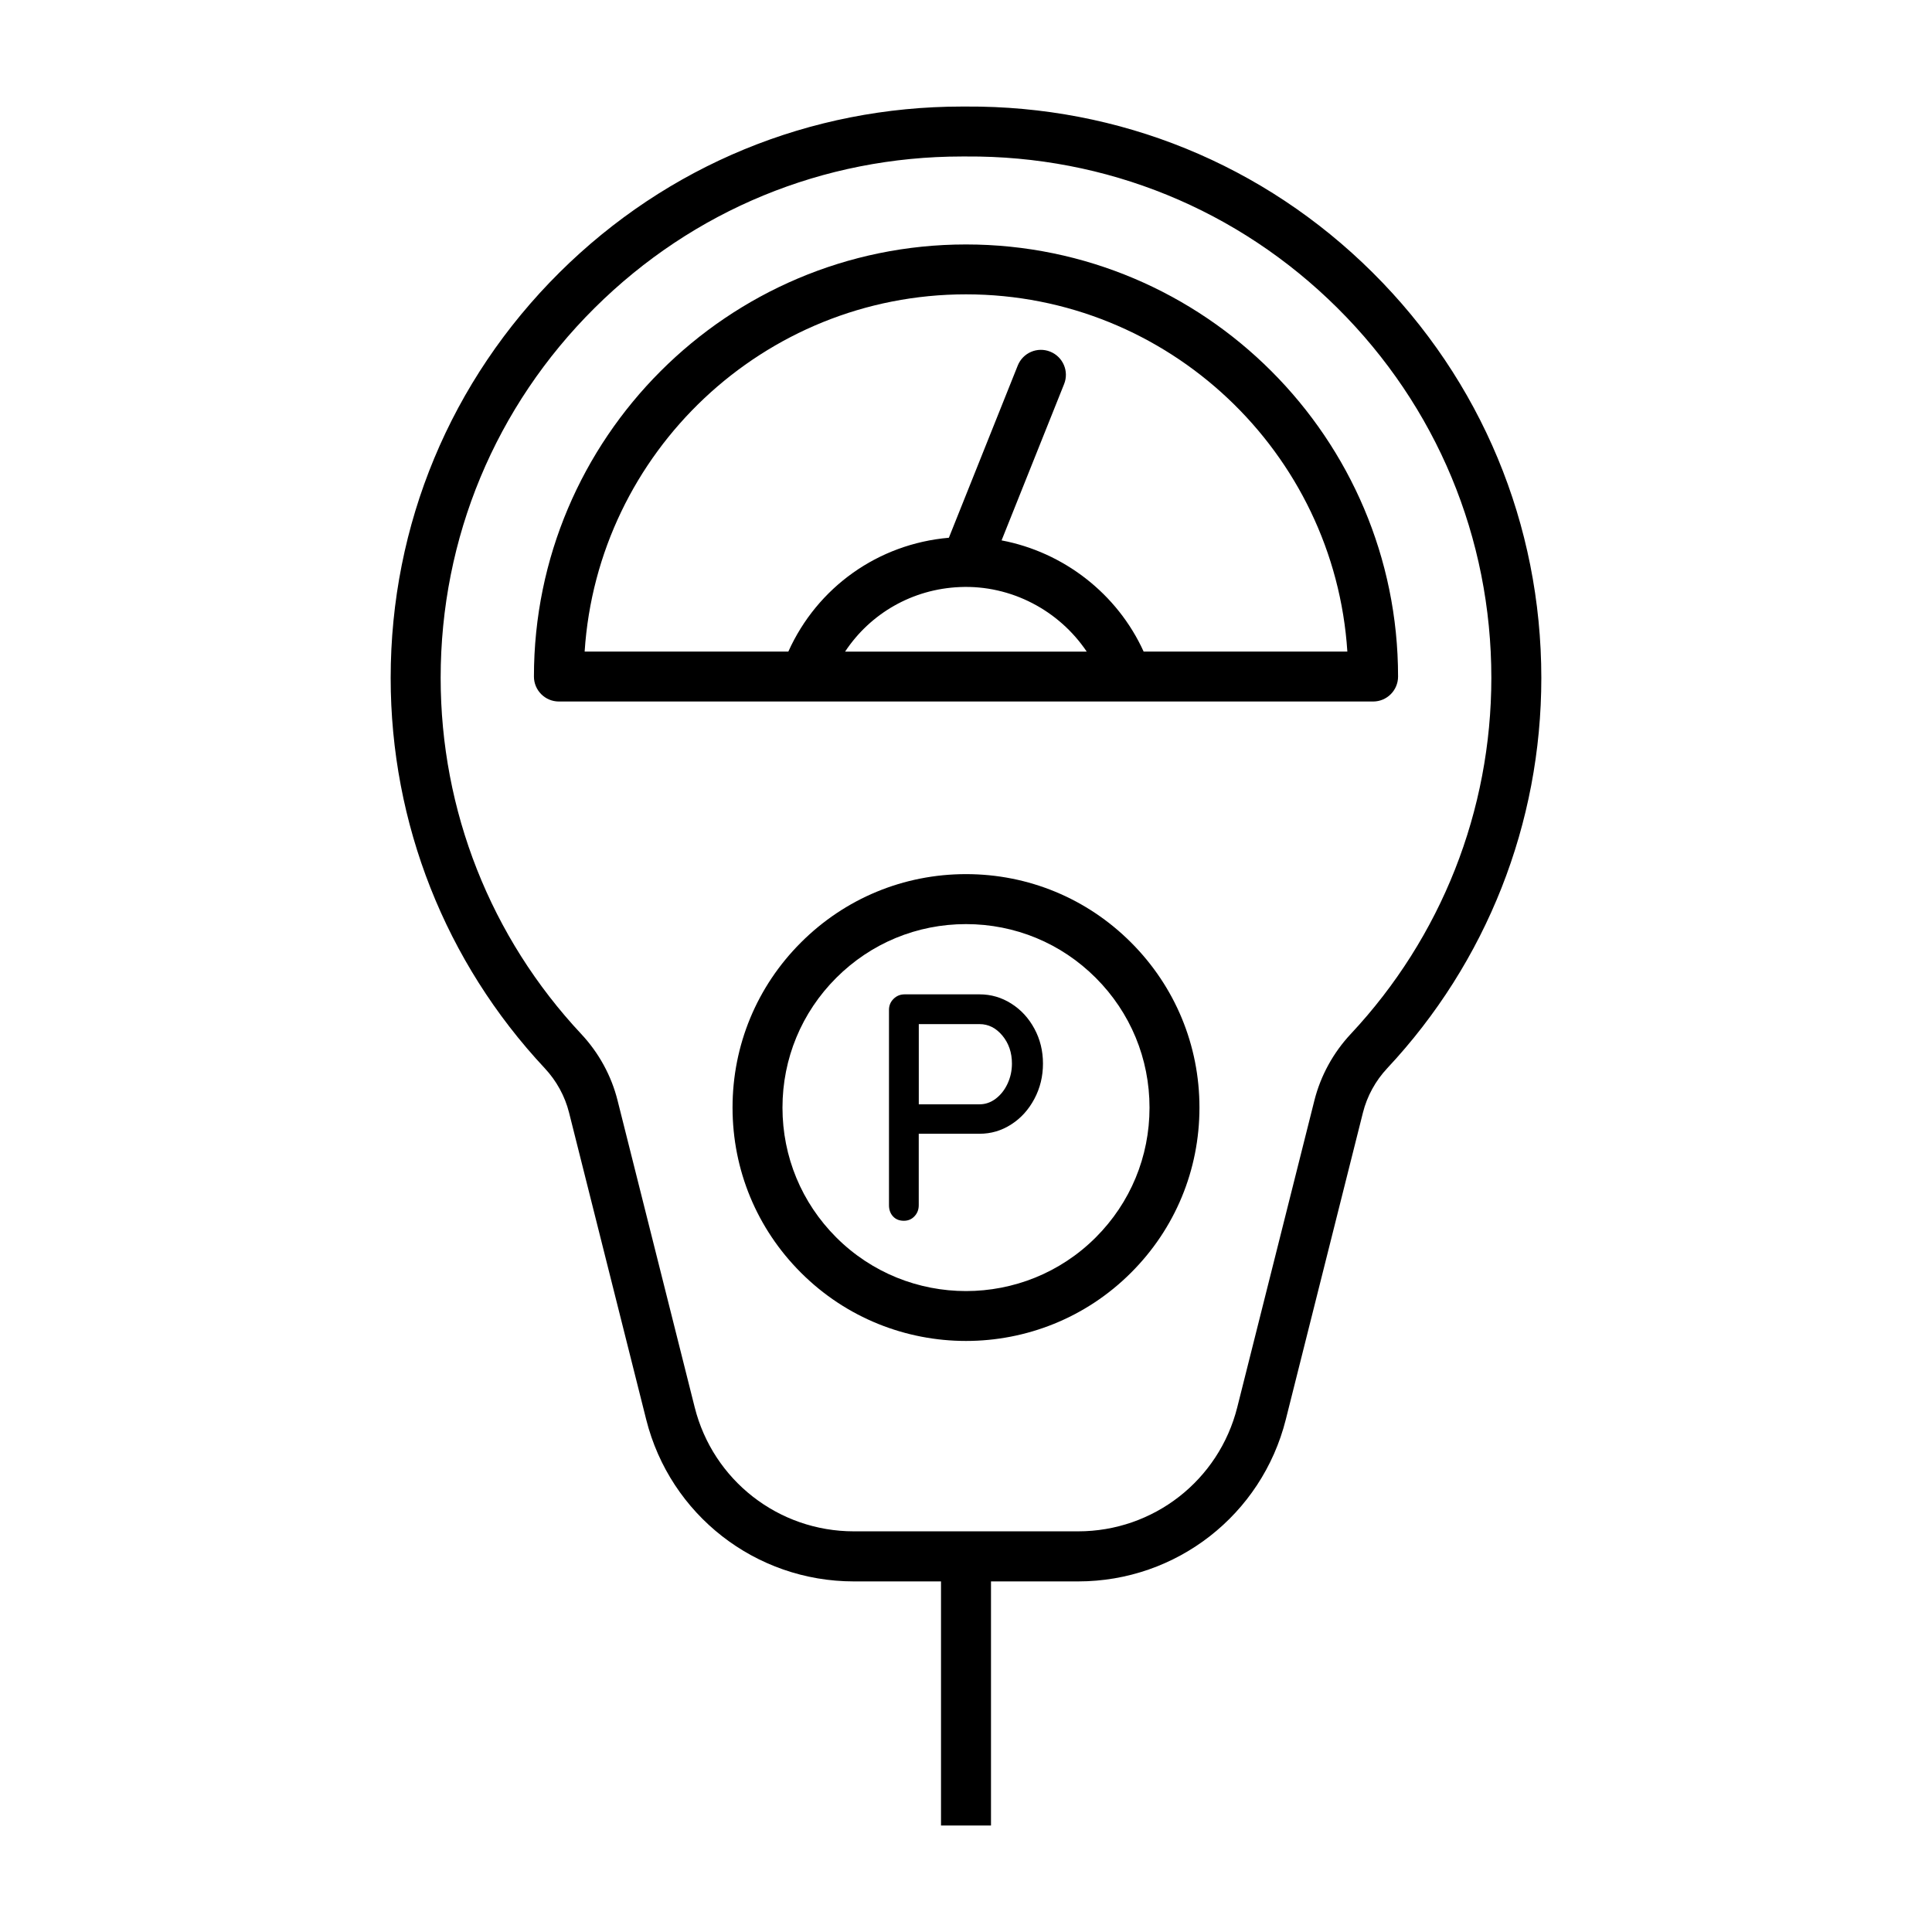
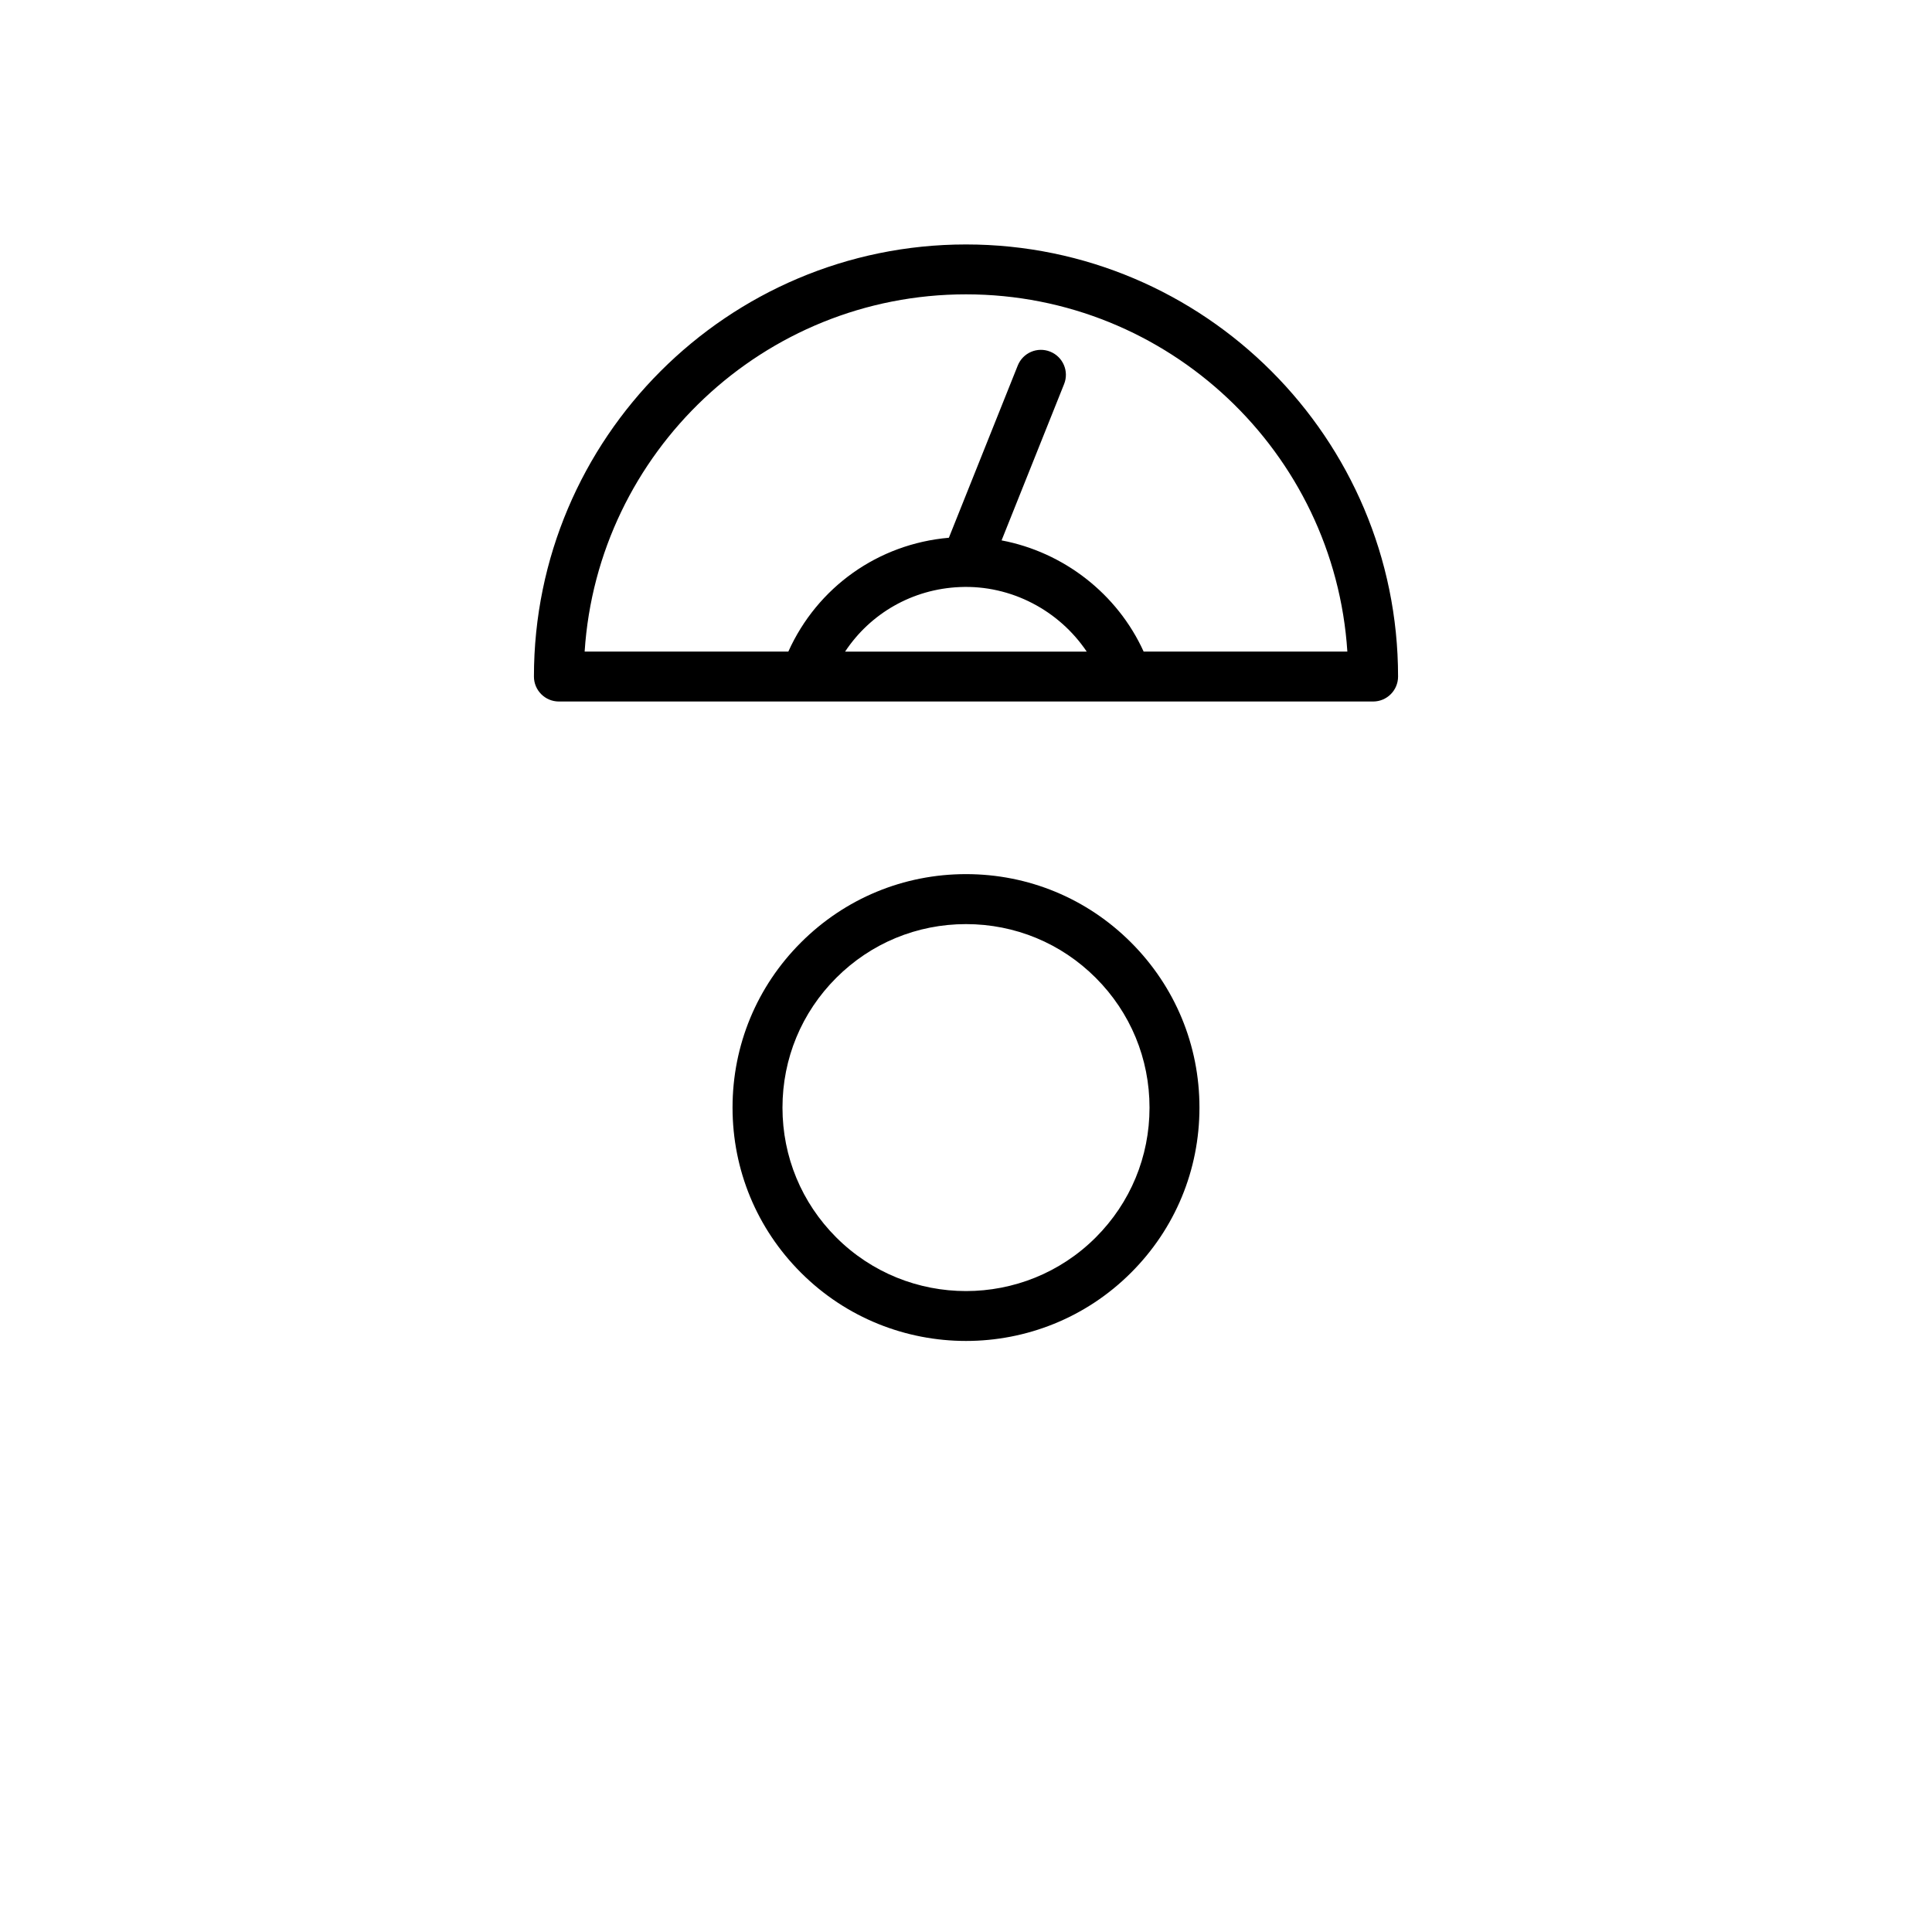
<svg xmlns="http://www.w3.org/2000/svg" version="1.1" id="Layer_1" x="0px" y="0px" viewBox="0 0 425.2 425.2" style="enable-background:new 0 0 425.2 425.2;" xml:space="preserve">
  <g>
    <path d="M212.6,53.8c-52.44,0-95.09,42.66-95.09,95.1c0,3.03,2.46,5.49,5.49,5.49H302.2c3.03,0,5.49-2.46,5.49-5.49   C307.7,96.47,265.04,53.8,212.6,53.8L212.6,53.8z M185.99,143.41c5.56-8.41,14.83-13.78,25.28-14.21   c11.24-0.48,21.81,5.14,27.9,14.21H185.99z M251.7,143.41c-5.81-12.78-17.65-21.9-31.27-24.48l13.76-34.4   c1.13-2.82-0.24-6.01-3.06-7.14c-2.82-1.13-6.01,0.24-7.14,3.06l-15.16,37.9h0c-15.58,1.35-28.96,10.9-35.33,25.05h-44.83   c2.84-43.83,39.4-78.62,83.93-78.62c44.53,0,81.1,34.79,83.93,78.62H251.7z M251.7,143.41" />
    <path d="M248.93,207.43c-9.7-9.71-22.61-15.05-36.33-15.05c-13.72,0-26.63,5.35-36.33,15.05c-9.71,9.7-15.05,22.61-15.05,36.33   c0,13.72,5.34,26.63,15.05,36.33c10.02,10.02,23.17,15.03,36.33,15.03c13.16,0,26.32-5.01,36.33-15.03   c9.71-9.7,15.05-22.61,15.05-36.33C263.98,230.04,258.63,217.14,248.93,207.43L248.93,207.43z M241.16,272.33   c-15.75,15.75-41.37,15.75-57.12,0c-7.63-7.63-11.83-17.77-11.83-28.56c0-10.79,4.2-20.93,11.83-28.56   c7.63-7.63,17.77-11.83,28.56-11.83c10.79,0,20.94,4.2,28.56,11.83c7.63,7.63,11.83,17.77,11.83,28.56   C252.99,254.55,248.79,264.7,241.16,272.33L241.16,272.33z M241.16,272.33" />
    <g>
-       <path d="M222.56,220.87c2.14,1.35,3.83,3.19,5.09,5.52c1.26,2.33,1.89,4.89,1.89,7.69c0,2.8-0.63,5.39-1.89,7.76    c-1.26,2.37-2.95,4.25-5.09,5.62c-2.14,1.38-4.46,2.06-6.98,2.06h-13.38v15.73c0,0.95-0.31,1.76-0.93,2.42    c-0.62,0.67-1.4,1-2.35,1c-1,0-1.79-0.32-2.38-0.96c-0.59-0.64-0.89-1.46-0.89-2.46v-42.99c0-0.95,0.33-1.76,1-2.42    c0.66-0.66,1.47-1,2.42-1h16.51C218.1,218.84,220.43,219.52,222.56,220.87z M219.15,241.8c1.09-0.83,1.96-1.93,2.6-3.31    c0.64-1.38,0.96-2.85,0.96-4.41c0-2.42-0.7-4.47-2.1-6.16c-1.4-1.68-3.07-2.53-5.02-2.53h-13.38v17.65h13.38    C216.87,243.04,218.05,242.63,219.15,241.8z" />
-     </g>
-     <path d="M302.07,59.96c-23.94-23.78-55.71-36.72-89.47-36.51c-0.29,0-0.58,0-0.87,0c-33.43,0-64.86,12.95-88.6,36.52   c-23.95,23.79-37.15,55.48-37.15,89.23c0,32.02,12.04,62.53,33.91,85.9c2.59,2.77,4.44,6.15,5.35,9.77l16.98,67.55   c5.27,20.97,24.06,35.62,45.69,35.62h19.19v53.72h11v-53.72h19.19c21.63,0,40.41-14.65,45.69-35.62l16.98-67.55   c0.91-3.62,2.76-7,5.35-9.77c21.87-23.37,33.91-53.88,33.91-85.9C339.21,115.44,326.02,83.75,302.07,59.96z M297.27,227.57   c-3.86,4.13-6.62,9.18-7.99,14.6l-16.98,67.55c-4.04,16.08-18.44,27.3-35.02,27.3h-49.37c-16.58,0-30.98-11.23-35.02-27.3   l-16.98-67.55c-1.36-5.43-4.13-10.48-7.99-14.6c-19.95-21.32-30.94-49.16-30.94-78.38c0-30.8,12.04-59.72,33.9-81.43   c21.66-21.51,50.34-33.32,80.85-33.32c0.28,0,0.56,0,0.83,0h0.04h0.04c30.79-0.21,59.82,11.62,81.68,33.32   c21.86,21.71,33.9,50.62,33.9,81.43C328.21,178.41,317.22,206.25,297.27,227.57z" />
+       </g>
  </g>
</svg>